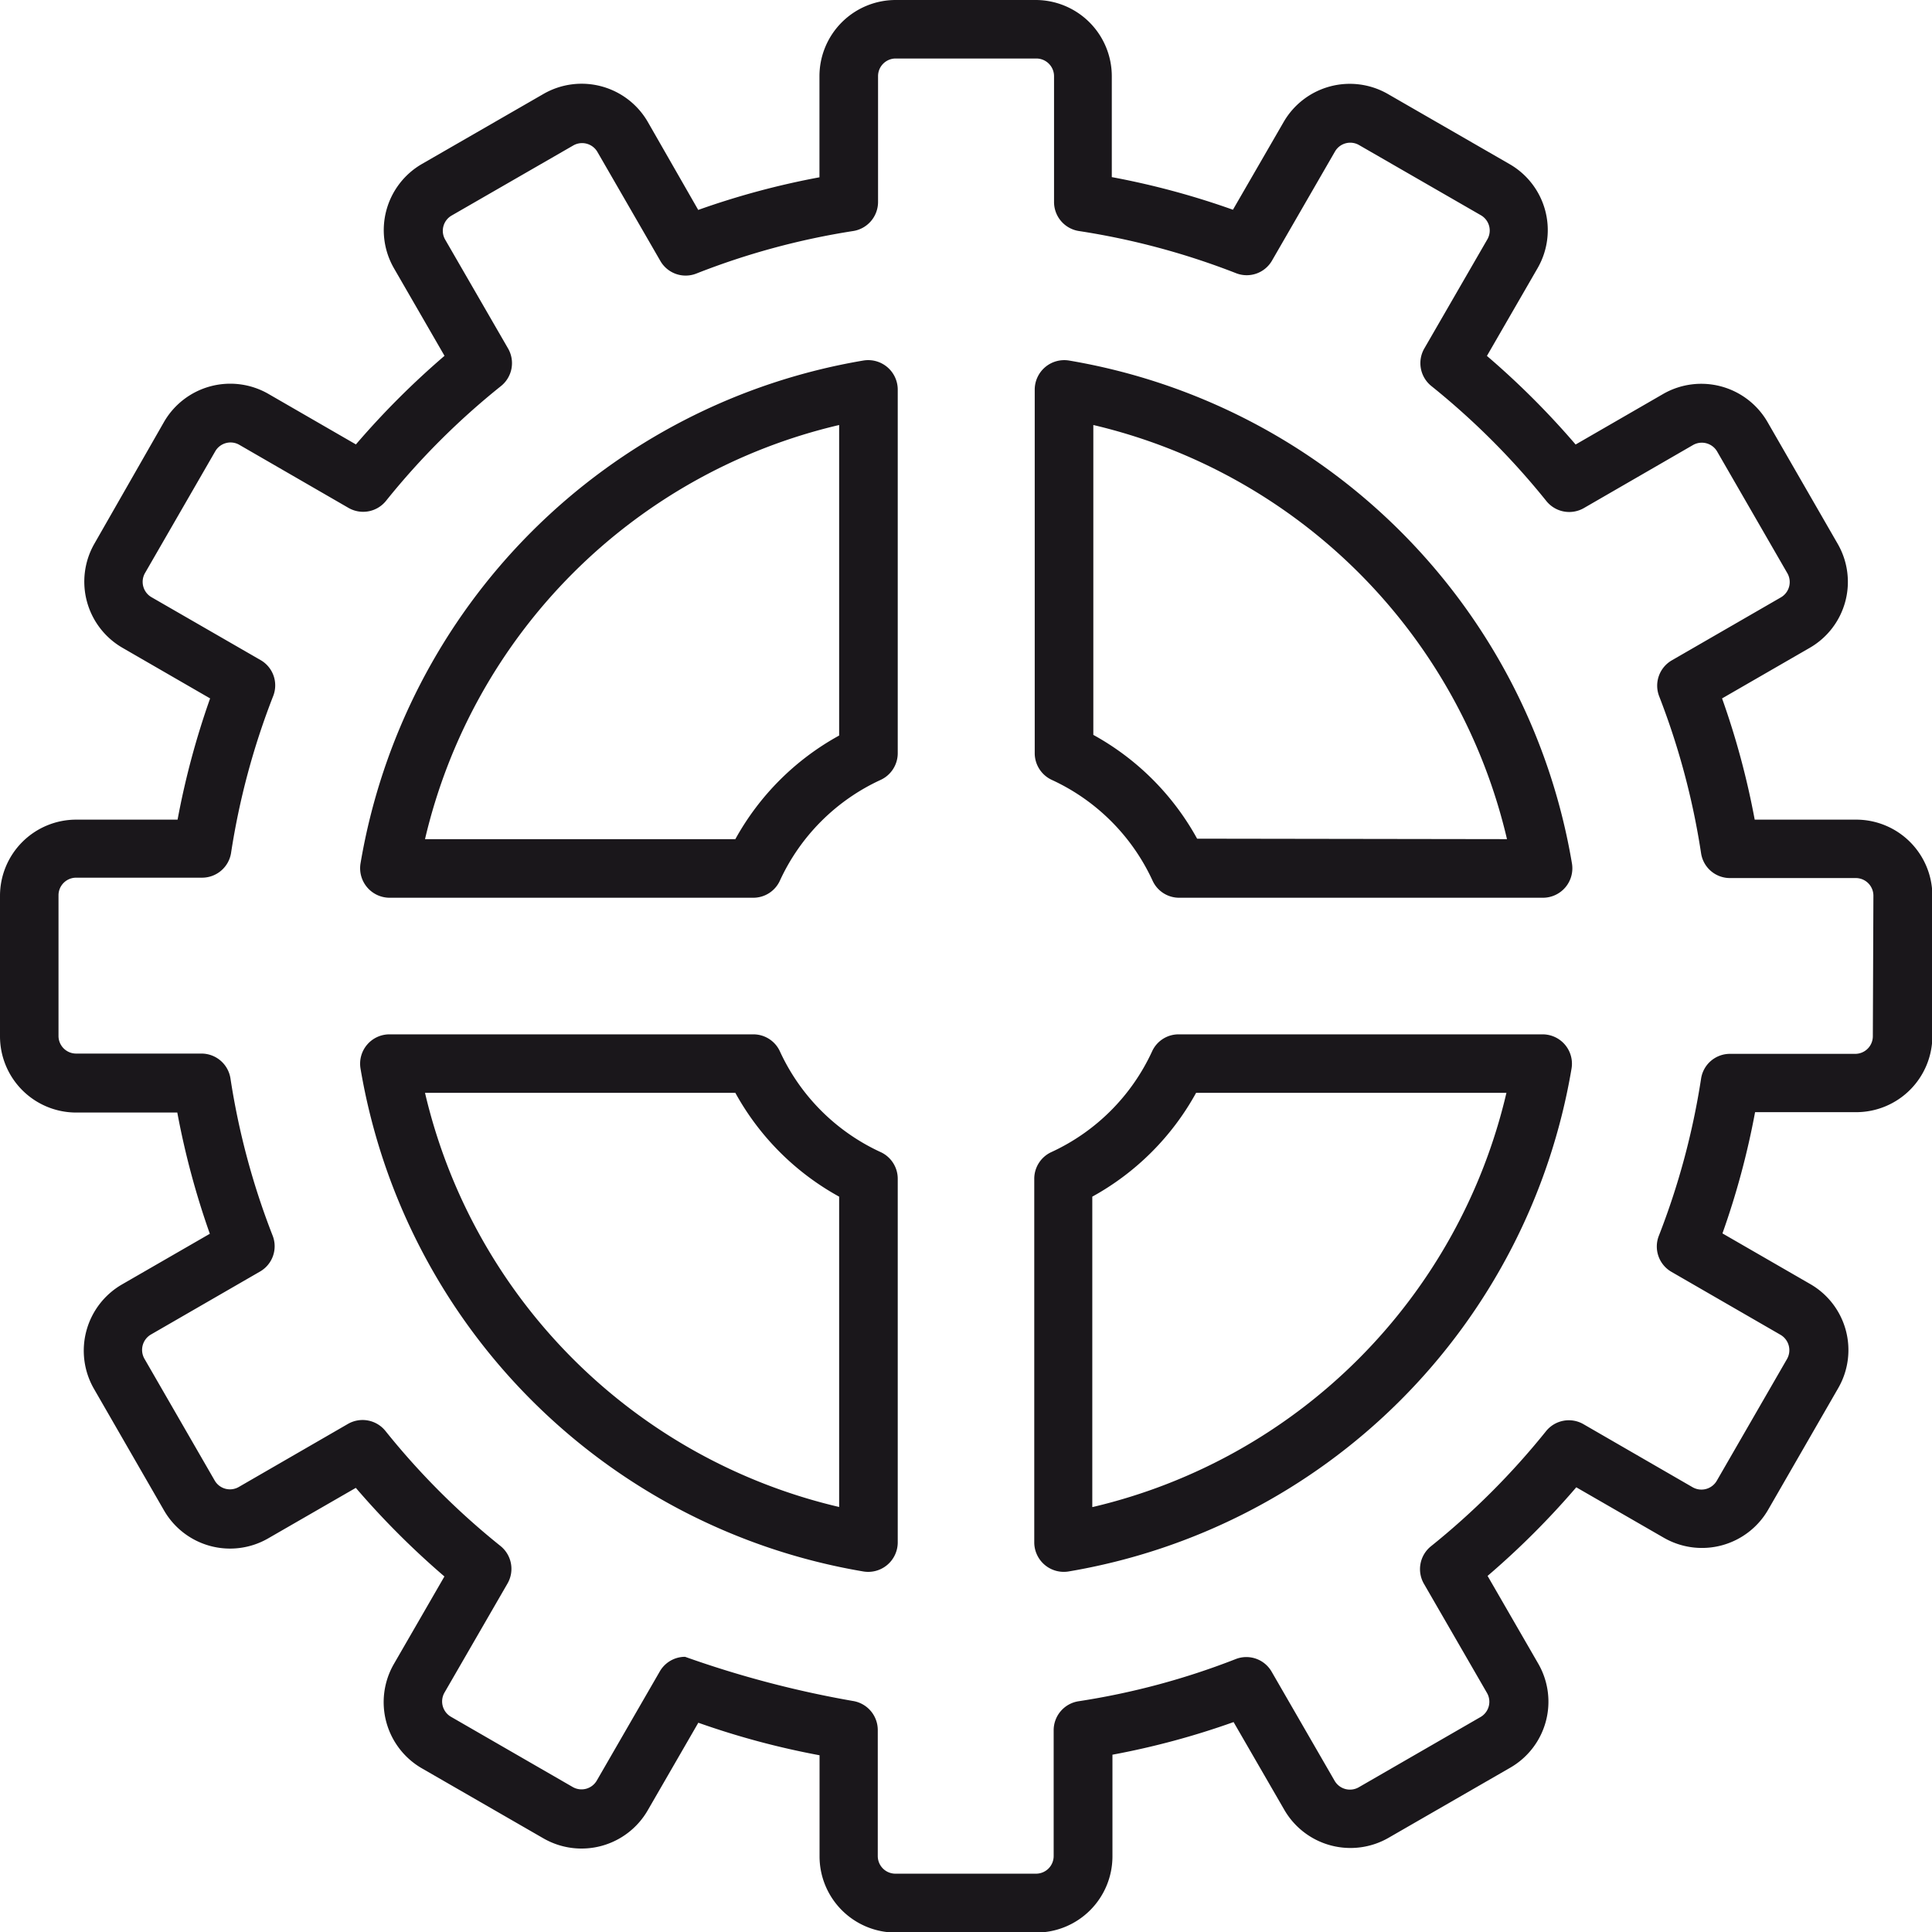
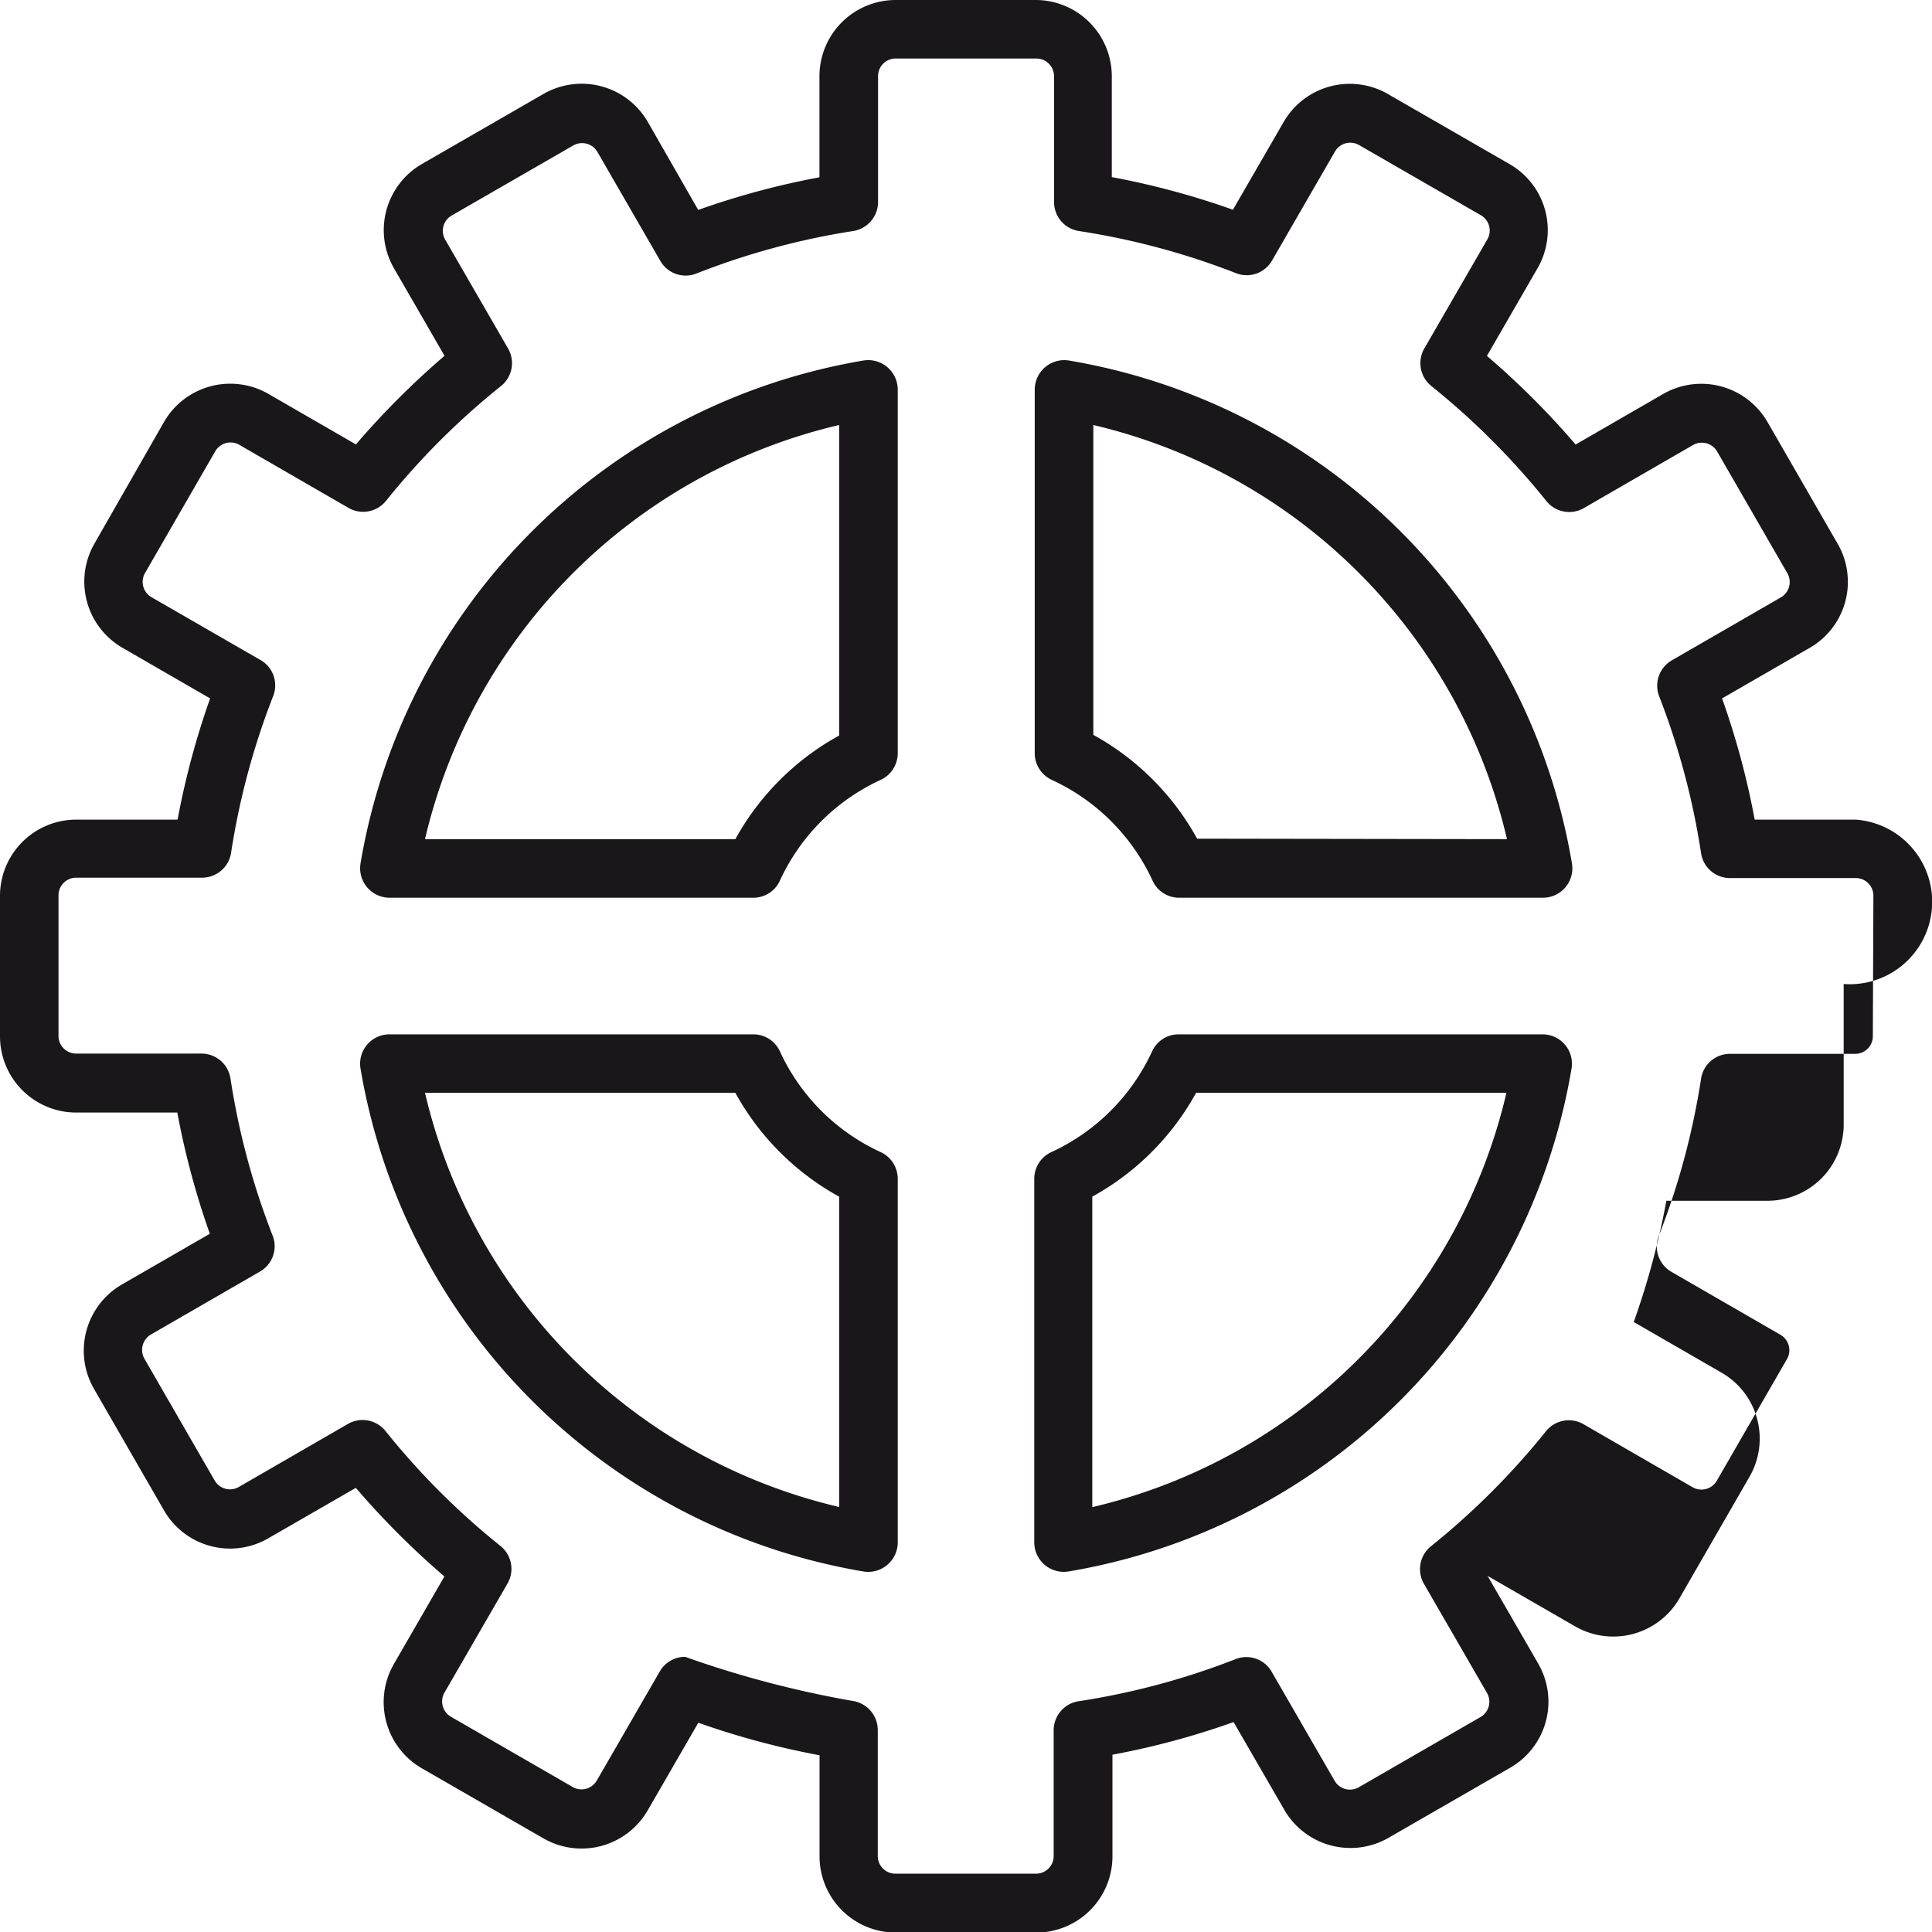
<svg xmlns="http://www.w3.org/2000/svg" viewBox="0 0 20.606 20.606">
  <defs>
    <style>.cls-1{fill:#1a171b;}</style>
  </defs>
  <g data-name="Layer 2" id="Layer_2">
    <g data-name="Layer 1" id="Layer_1-2">
-       <path class="cls-1" d="M9.393,12.288a2.188,2.188,0,0,1-1.075-1.075.311.311,0,0,0-.283-.181H4.152a.313.313,0,0,0-.307.364A6.544,6.544,0,0,0,9.21,16.761a.315.315,0,0,0,.365-.308V12.571A.313.313,0,0,0,9.393,12.288ZM8.95,16.073a5.923,5.923,0,0,1-4.417-4.417h3.31A2.807,2.807,0,0,0,8.95,12.763Zm7.5-5.041H12.571a.31.31,0,0,0-.283.181,2.192,2.192,0,0,1-1.075,1.075.313.313,0,0,0-.182.283v3.882a.315.315,0,0,0,.364.308A6.543,6.543,0,0,0,16.761,11.4.313.313,0,0,0,16.454,11.032Zm-4.8,5.041v-3.31a2.807,2.807,0,0,0,1.107-1.107h3.31A5.923,5.923,0,0,1,11.656,16.073Zm8.138-7.331H18.715a8.465,8.465,0,0,0-.348-1.293l.936-.54A.812.812,0,0,0,19.6,5.8l-.749-1.3a.816.816,0,0,0-1.109-.3l-.937.541a8.7,8.7,0,0,0-.946-.945l.541-.937a.812.812,0,0,0-.3-1.109l-1.3-.749a.815.815,0,0,0-1.109.3l-.541.936a8.453,8.453,0,0,0-1.292-.348V.812A.813.813,0,0,0,11.052,0h-1.5a.813.813,0,0,0-.812.812V1.891a8.465,8.465,0,0,0-1.293.348L6.909,1.3a.815.815,0,0,0-1.109-.3l-1.3.749a.815.815,0,0,0-.3,1.109l.541.937a8.783,8.783,0,0,0-.945.945l-.937-.541a.816.816,0,0,0-1.109.3L1.006,5.8a.815.815,0,0,0,.3,1.109l.935.54a8.578,8.578,0,0,0-.347,1.293H.812A.813.813,0,0,0,0,9.554v1.5a.813.813,0,0,0,.812.812H1.891a8.578,8.578,0,0,0,.347,1.293L1.3,13.7a.816.816,0,0,0-.3,1.109l.749,1.3a.813.813,0,0,0,1.109.3l.937-.54a8.783,8.783,0,0,0,.945.945l-.541.937a.815.815,0,0,0,.3,1.109l1.3.749a.815.815,0,0,0,1.109-.3l.54-.935a8.578,8.578,0,0,0,1.293.347v1.079a.813.813,0,0,0,.812.812h1.5a.813.813,0,0,0,.812-.812V18.715a8.422,8.422,0,0,0,1.292-.348l.541.936a.815.815,0,0,0,1.109.3l1.3-.749a.812.812,0,0,0,.3-1.109l-.541-.937a8.7,8.7,0,0,0,.946-.945l.937.54a.815.815,0,0,0,1.109-.3l.749-1.3a.812.812,0,0,0-.3-1.108l-.936-.54a8.465,8.465,0,0,0,.348-1.293h1.079a.813.813,0,0,0,.812-.812v-1.5A.813.813,0,0,0,19.794,8.742Zm.187,2.31a.188.188,0,0,1-.187.188H18.451a.311.311,0,0,0-.308.265,7.9,7.9,0,0,1-.451,1.677.312.312,0,0,0,.135.383l1.164.672a.19.19,0,0,1,.069.257l-.75,1.3a.189.189,0,0,1-.256.069l-1.165-.673a.312.312,0,0,0-.4.075,8,8,0,0,1-1.227,1.227.313.313,0,0,0-.075.4l.673,1.165a.188.188,0,0,1-.069.256l-1.3.75a.189.189,0,0,1-.256-.069l-.672-1.164a.311.311,0,0,0-.383-.135,7.853,7.853,0,0,1-1.677.45.313.313,0,0,0-.265.309v1.343a.188.188,0,0,1-.188.187h-1.5a.188.188,0,0,1-.188-.187V18.451a.314.314,0,0,0-.265-.309,10.953,10.953,0,0,1-1.79-.471.311.311,0,0,0-.27.156l-.672,1.164a.188.188,0,0,1-.256.069l-1.3-.75a.189.189,0,0,1-.069-.256l.673-1.165a.313.313,0,0,0-.075-.4,7.91,7.91,0,0,1-1.227-1.227.313.313,0,0,0-.4-.075l-1.165.673a.188.188,0,0,1-.256-.069l-.75-1.3a.19.19,0,0,1,.069-.257l1.164-.672a.311.311,0,0,0,.135-.383,7.869,7.869,0,0,1-.45-1.677.313.313,0,0,0-.309-.265H.812a.188.188,0,0,1-.188-.188v-1.5a.188.188,0,0,1,.188-.188H2.155A.313.313,0,0,0,2.464,9.1a7.869,7.869,0,0,1,.45-1.677.311.311,0,0,0-.135-.383L1.615,6.369a.189.189,0,0,1-.069-.256l.75-1.3a.188.188,0,0,1,.256-.069l1.165.673a.313.313,0,0,0,.4-.075A7.91,7.91,0,0,1,5.344,4.117a.313.313,0,0,0,.075-.4L4.746,2.552A.188.188,0,0,1,4.815,2.3l1.3-.749a.189.189,0,0,1,.256.068l.672,1.164a.311.311,0,0,0,.383.135A7.869,7.869,0,0,1,9.1,2.464a.314.314,0,0,0,.265-.309V.812A.188.188,0,0,1,9.554.624h1.5a.189.189,0,0,1,.188.188V2.155a.313.313,0,0,0,.265.309,7.884,7.884,0,0,1,1.677.45.311.311,0,0,0,.383-.135l.672-1.164a.188.188,0,0,1,.256-.068l1.3.749a.188.188,0,0,1,.069.256l-.673,1.165a.313.313,0,0,0,.075.4,8,8,0,0,1,1.227,1.227.313.313,0,0,0,.4.075l1.165-.673a.189.189,0,0,1,.256.069l.75,1.3a.189.189,0,0,1-.069.256l-1.164.672a.312.312,0,0,0-.135.383A7.9,7.9,0,0,1,18.143,9.1a.311.311,0,0,0,.308.265h1.343a.188.188,0,0,1,.187.188ZM11.4,3.845a.315.315,0,0,0-.364.307V8.035a.314.314,0,0,0,.182.283,2.192,2.192,0,0,1,1.075,1.075.311.311,0,0,0,.283.182h3.883a.314.314,0,0,0,.307-.365A6.543,6.543,0,0,0,11.4,3.845Zm1.368,5.1a2.807,2.807,0,0,0-1.107-1.107V4.533A5.923,5.923,0,0,1,16.073,8.95ZM9.21,3.845A6.543,6.543,0,0,0,3.845,9.21a.315.315,0,0,0,.307.365H8.035a.312.312,0,0,0,.283-.182A2.188,2.188,0,0,1,9.393,8.318a.314.314,0,0,0,.182-.283V4.152A.315.315,0,0,0,9.21,3.845Zm-.26,4A2.807,2.807,0,0,0,7.843,8.95H4.533A5.923,5.923,0,0,1,8.95,4.533Z" id="settings" />
+       <path class="cls-1" d="M9.393,12.288a2.188,2.188,0,0,1-1.075-1.075.311.311,0,0,0-.283-.181H4.152a.313.313,0,0,0-.307.364A6.544,6.544,0,0,0,9.21,16.761a.315.315,0,0,0,.365-.308V12.571A.313.313,0,0,0,9.393,12.288ZM8.95,16.073a5.923,5.923,0,0,1-4.417-4.417h3.31A2.807,2.807,0,0,0,8.95,12.763Zm7.5-5.041H12.571a.31.31,0,0,0-.283.181,2.192,2.192,0,0,1-1.075,1.075.313.313,0,0,0-.182.283v3.882a.315.315,0,0,0,.364.308A6.543,6.543,0,0,0,16.761,11.4.313.313,0,0,0,16.454,11.032Zm-4.8,5.041v-3.31a2.807,2.807,0,0,0,1.107-1.107h3.31A5.923,5.923,0,0,1,11.656,16.073Zm8.138-7.331H18.715a8.465,8.465,0,0,0-.348-1.293l.936-.54A.812.812,0,0,0,19.6,5.8l-.749-1.3a.816.816,0,0,0-1.109-.3l-.937.541a8.7,8.7,0,0,0-.946-.945l.541-.937a.812.812,0,0,0-.3-1.109l-1.3-.749a.815.815,0,0,0-1.109.3l-.541.936a8.453,8.453,0,0,0-1.292-.348V.812A.813.813,0,0,0,11.052,0h-1.5a.813.813,0,0,0-.812.812V1.891a8.465,8.465,0,0,0-1.293.348L6.909,1.3a.815.815,0,0,0-1.109-.3l-1.3.749a.815.815,0,0,0-.3,1.109l.541.937a8.783,8.783,0,0,0-.945.945l-.937-.541a.816.816,0,0,0-1.109.3L1.006,5.8a.815.815,0,0,0,.3,1.109l.935.54a8.578,8.578,0,0,0-.347,1.293H.812A.813.813,0,0,0,0,9.554v1.5a.813.813,0,0,0,.812.812H1.891a8.578,8.578,0,0,0,.347,1.293L1.3,13.7a.816.816,0,0,0-.3,1.109l.749,1.3a.813.813,0,0,0,1.109.3l.937-.54a8.783,8.783,0,0,0,.945.945l-.541.937a.815.815,0,0,0,.3,1.109l1.3.749a.815.815,0,0,0,1.109-.3l.54-.935a8.578,8.578,0,0,0,1.293.347v1.079a.813.813,0,0,0,.812.812h1.5a.813.813,0,0,0,.812-.812V18.715a8.422,8.422,0,0,0,1.292-.348l.541.936a.815.815,0,0,0,1.109.3l1.3-.749a.812.812,0,0,0,.3-1.109l-.541-.937l.937.54a.815.815,0,0,0,1.109-.3l.749-1.3a.812.812,0,0,0-.3-1.108l-.936-.54a8.465,8.465,0,0,0,.348-1.293h1.079a.813.813,0,0,0,.812-.812v-1.5A.813.813,0,0,0,19.794,8.742Zm.187,2.31a.188.188,0,0,1-.187.188H18.451a.311.311,0,0,0-.308.265,7.9,7.9,0,0,1-.451,1.677.312.312,0,0,0,.135.383l1.164.672a.19.19,0,0,1,.069.257l-.75,1.3a.189.189,0,0,1-.256.069l-1.165-.673a.312.312,0,0,0-.4.075,8,8,0,0,1-1.227,1.227.313.313,0,0,0-.075.4l.673,1.165a.188.188,0,0,1-.069.256l-1.3.75a.189.189,0,0,1-.256-.069l-.672-1.164a.311.311,0,0,0-.383-.135,7.853,7.853,0,0,1-1.677.45.313.313,0,0,0-.265.309v1.343a.188.188,0,0,1-.188.187h-1.5a.188.188,0,0,1-.188-.187V18.451a.314.314,0,0,0-.265-.309,10.953,10.953,0,0,1-1.79-.471.311.311,0,0,0-.27.156l-.672,1.164a.188.188,0,0,1-.256.069l-1.3-.75a.189.189,0,0,1-.069-.256l.673-1.165a.313.313,0,0,0-.075-.4,7.91,7.91,0,0,1-1.227-1.227.313.313,0,0,0-.4-.075l-1.165.673a.188.188,0,0,1-.256-.069l-.75-1.3a.19.19,0,0,1,.069-.257l1.164-.672a.311.311,0,0,0,.135-.383,7.869,7.869,0,0,1-.45-1.677.313.313,0,0,0-.309-.265H.812a.188.188,0,0,1-.188-.188v-1.5a.188.188,0,0,1,.188-.188H2.155A.313.313,0,0,0,2.464,9.1a7.869,7.869,0,0,1,.45-1.677.311.311,0,0,0-.135-.383L1.615,6.369a.189.189,0,0,1-.069-.256l.75-1.3a.188.188,0,0,1,.256-.069l1.165.673a.313.313,0,0,0,.4-.075A7.91,7.91,0,0,1,5.344,4.117a.313.313,0,0,0,.075-.4L4.746,2.552A.188.188,0,0,1,4.815,2.3l1.3-.749a.189.189,0,0,1,.256.068l.672,1.164a.311.311,0,0,0,.383.135A7.869,7.869,0,0,1,9.1,2.464a.314.314,0,0,0,.265-.309V.812A.188.188,0,0,1,9.554.624h1.5a.189.189,0,0,1,.188.188V2.155a.313.313,0,0,0,.265.309,7.884,7.884,0,0,1,1.677.45.311.311,0,0,0,.383-.135l.672-1.164a.188.188,0,0,1,.256-.068l1.3.749a.188.188,0,0,1,.069.256l-.673,1.165a.313.313,0,0,0,.075.4,8,8,0,0,1,1.227,1.227.313.313,0,0,0,.4.075l1.165-.673a.189.189,0,0,1,.256.069l.75,1.3a.189.189,0,0,1-.069.256l-1.164.672a.312.312,0,0,0-.135.383A7.9,7.9,0,0,1,18.143,9.1a.311.311,0,0,0,.308.265h1.343a.188.188,0,0,1,.187.188ZM11.4,3.845a.315.315,0,0,0-.364.307V8.035a.314.314,0,0,0,.182.283,2.192,2.192,0,0,1,1.075,1.075.311.311,0,0,0,.283.182h3.883a.314.314,0,0,0,.307-.365A6.543,6.543,0,0,0,11.4,3.845Zm1.368,5.1a2.807,2.807,0,0,0-1.107-1.107V4.533A5.923,5.923,0,0,1,16.073,8.95ZM9.21,3.845A6.543,6.543,0,0,0,3.845,9.21a.315.315,0,0,0,.307.365H8.035a.312.312,0,0,0,.283-.182A2.188,2.188,0,0,1,9.393,8.318a.314.314,0,0,0,.182-.283V4.152A.315.315,0,0,0,9.21,3.845Zm-.26,4A2.807,2.807,0,0,0,7.843,8.95H4.533A5.923,5.923,0,0,1,8.95,4.533Z" id="settings" />
    </g>
  </g>
</svg>